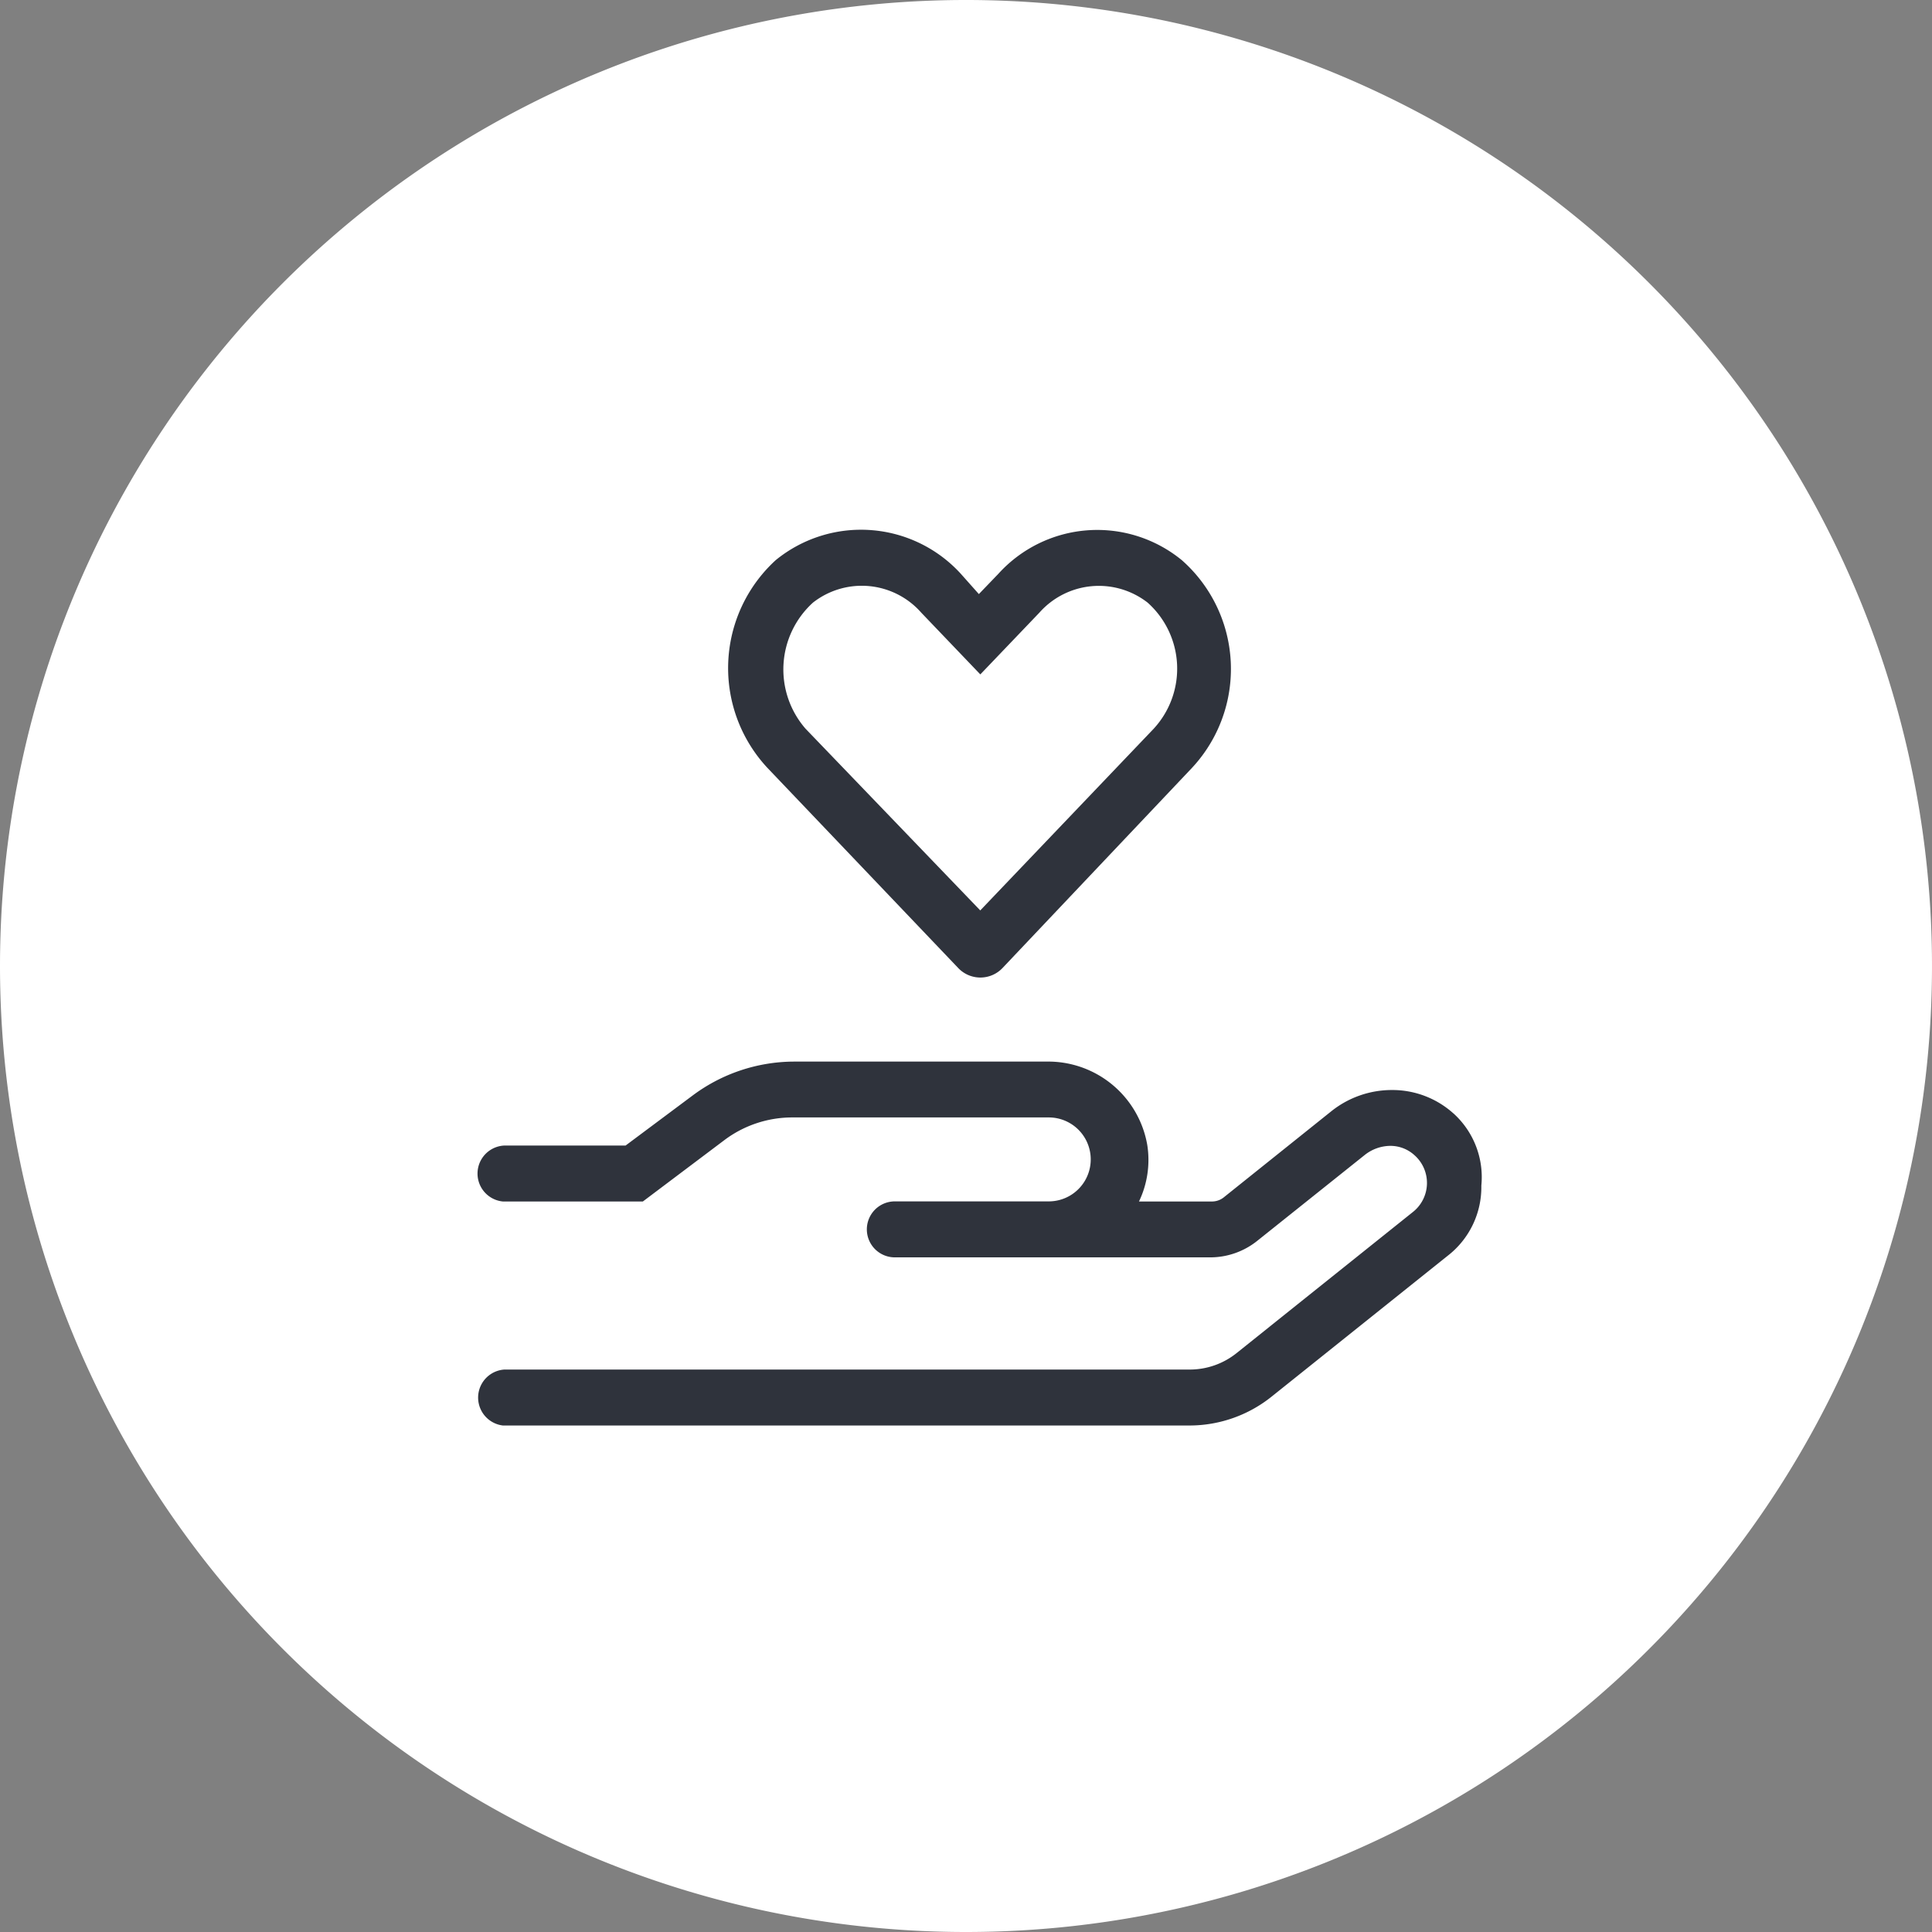
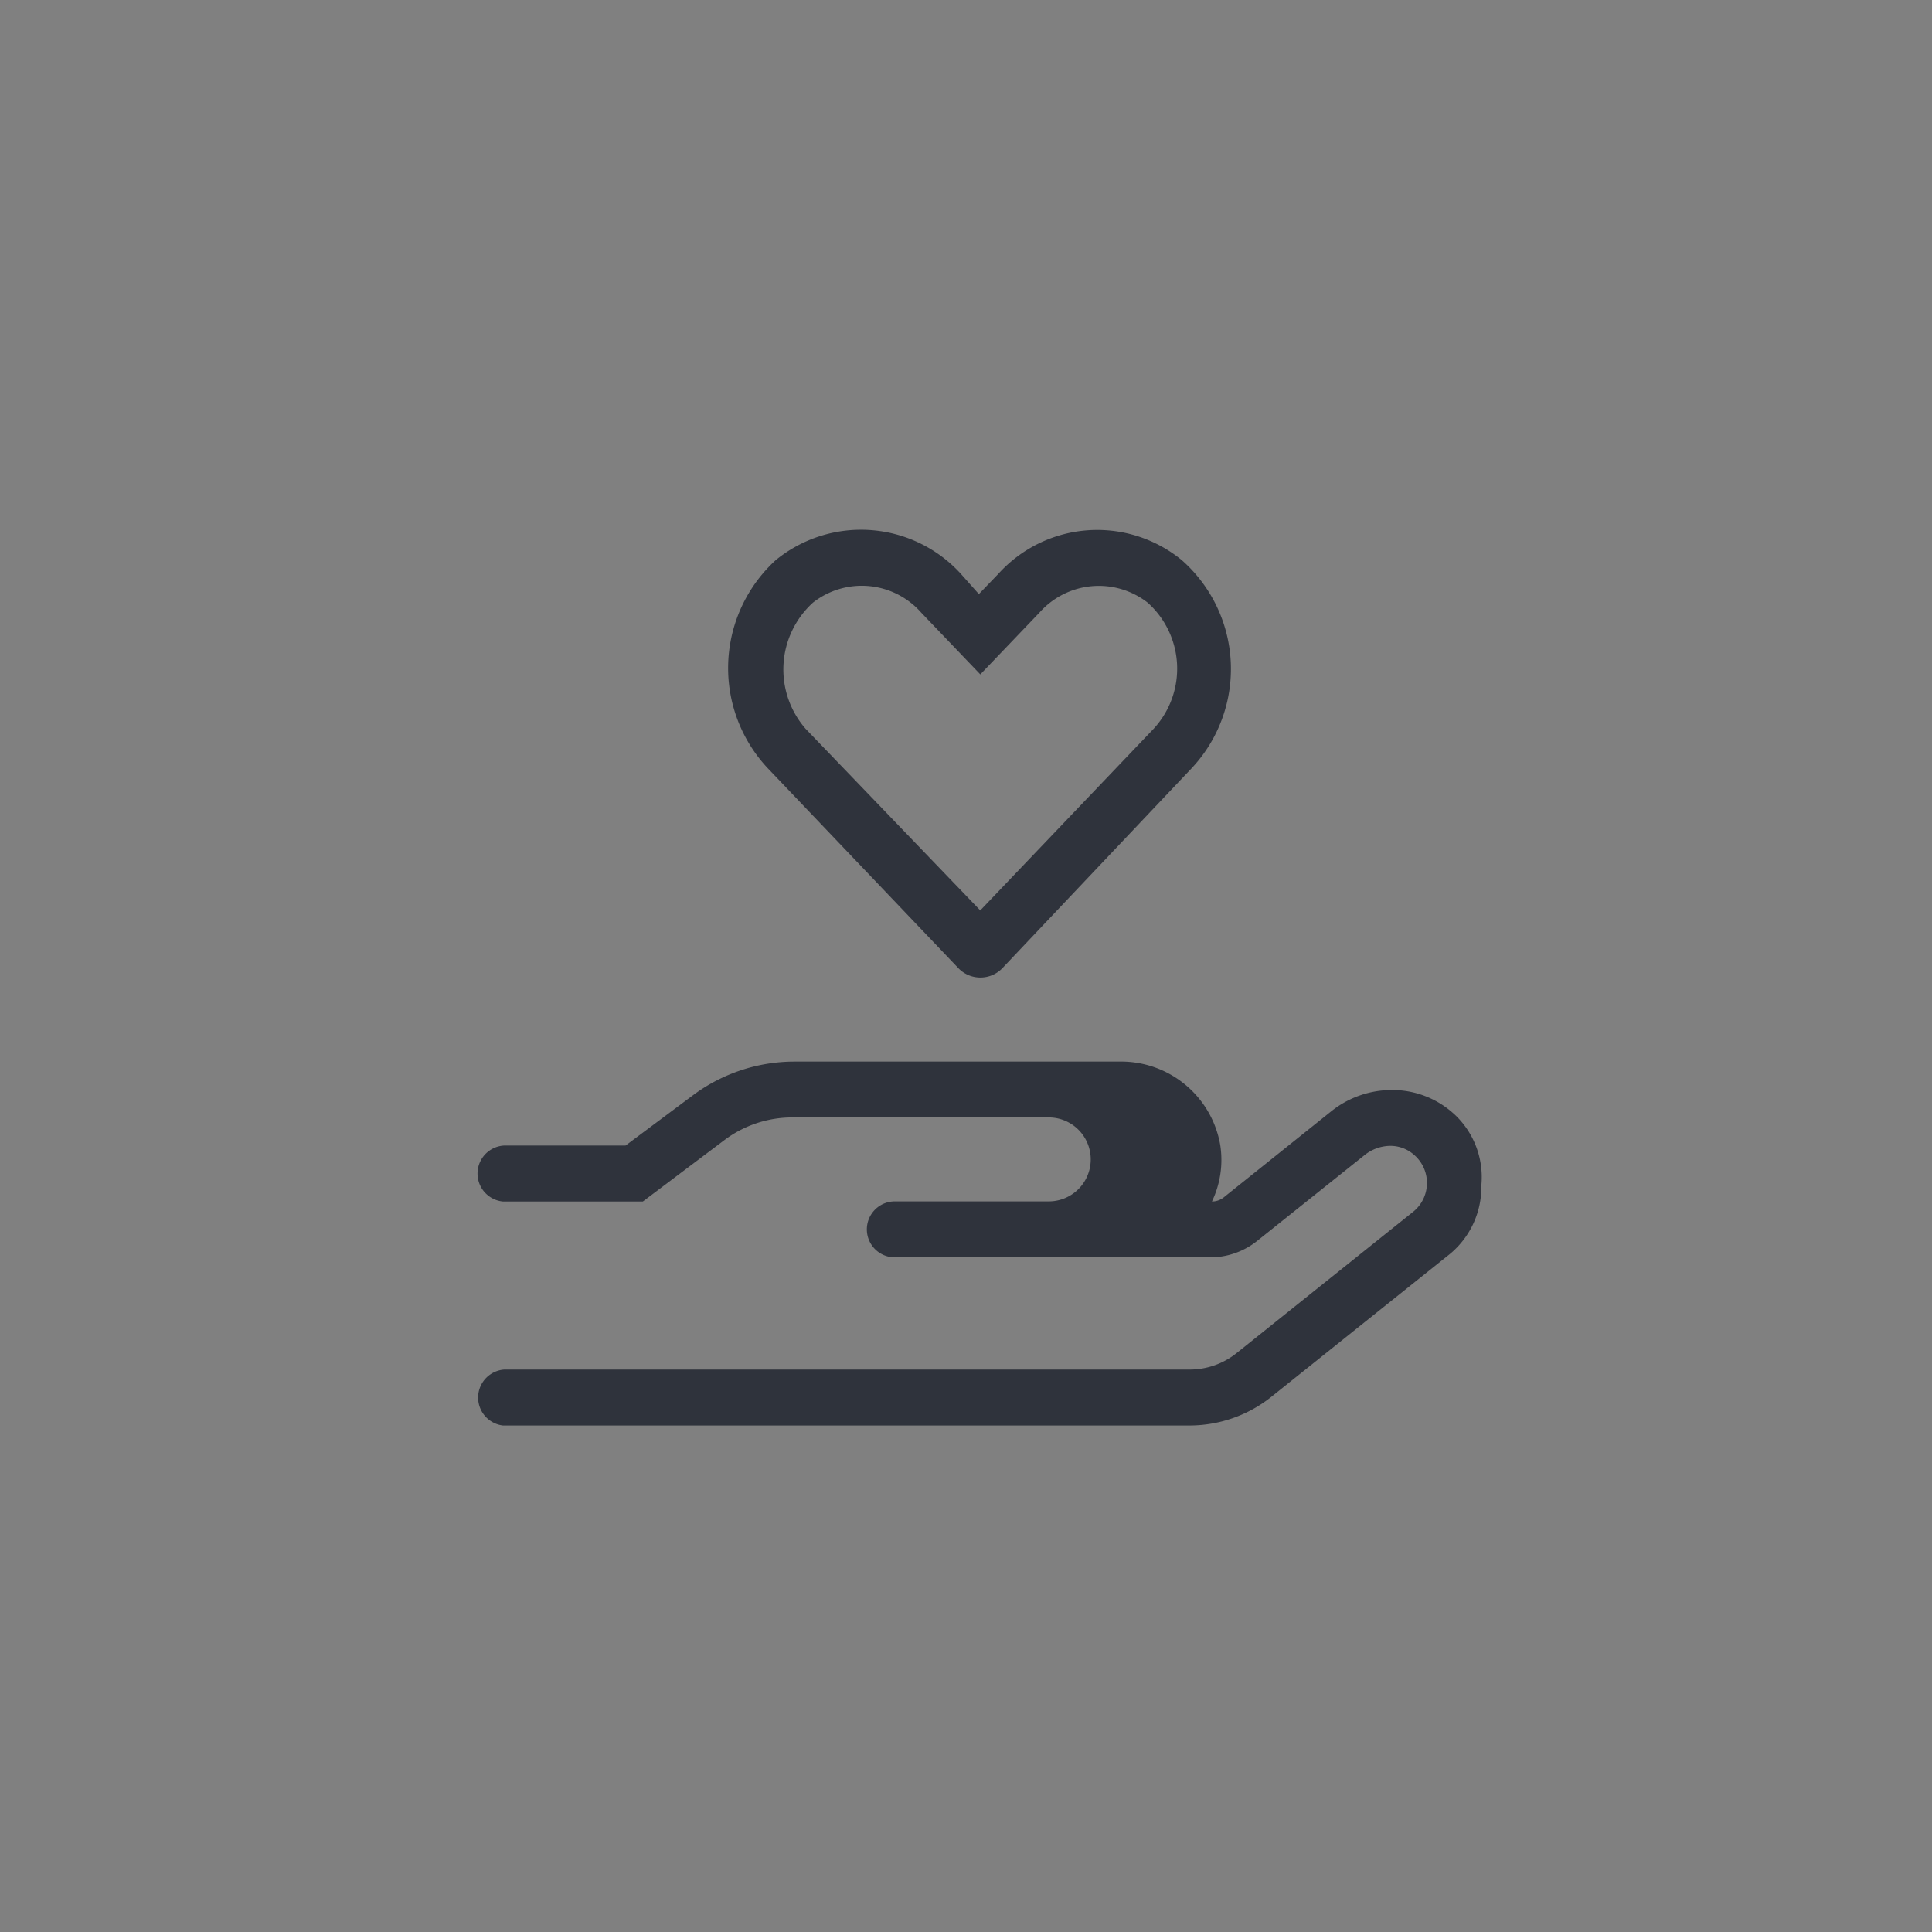
<svg xmlns="http://www.w3.org/2000/svg" width="73" height="73" viewBox="0 0 73 73">
  <rect x="0" y="0" width="73" height="73" fill="#808080" stroke="none" />
  <g id="Group_2938" data-name="Group 2938" transform="translate(-1254 -5304)">
-     <path id="Path_8603" data-name="Path 8603" d="M410,1171.983a35,35,0,1,0-35-35,35,35,0,0,0,35,35" transform="translate(880.5 4203.517)" fill="#fff" stroke="#fff" stroke-width="3" />
-     <path id="hand-holding-heart-light" d="M18.2,16.5a1.154,1.154,0,0,0,1.686,0l7.149-7.552A5.482,5.482,0,0,0,26.66,1.1a5.041,5.041,0,0,0-6.937.511l-.737.766L18.3,1.606a5.1,5.1,0,0,0-6.99-.511A5.526,5.526,0,0,0,11,8.947ZM12.717,2.7a2.992,2.992,0,0,1,4.093.38l2.231,2.332,2.231-2.332a3,3,0,0,1,4.091-.38,3.347,3.347,0,0,1,.223,4.771L19.039,14.33l-6.6-6.864A3.41,3.41,0,0,1,12.717,2.7Zm24.2,19.3a3.447,3.447,0,0,0-2.322-.884,3.659,3.659,0,0,0-2.289.8l-4.064,3.254a.718.718,0,0,1-.449.158H25.036a3.636,3.636,0,0,0,.314-2.131,3.8,3.8,0,0,0-3.819-3.155H11.983a6.436,6.436,0,0,0-3.8,1.272l-2.546,1.9H1.058A1.06,1.06,0,0,0,1,25.328H6.29l3.1-2.334a4.271,4.271,0,0,1,2.537-.842h9.7a1.586,1.586,0,1,1,0,3.172H15.811a1.057,1.057,0,1,0,0,2.115H27.728a2.846,2.846,0,0,0,1.76-.611l4.075-3.255a1.576,1.576,0,0,1,.967-.347,1.347,1.347,0,0,1,.909.347,1.4,1.4,0,0,1-.058,2.156l-6.659,5.329a2.83,2.83,0,0,1-1.767.62H1.058A1.062,1.062,0,0,0,1,33.792H26.954a4.964,4.964,0,0,0,3.083-1.083l6.672-5.337a3.276,3.276,0,0,0,1.263-2.644A3.246,3.246,0,0,0,36.913,21.995Z" transform="translate(1272 5324.07)" fill="#2f333c" />
+     <path id="hand-holding-heart-light" d="M18.2,16.5a1.154,1.154,0,0,0,1.686,0l7.149-7.552A5.482,5.482,0,0,0,26.66,1.1a5.041,5.041,0,0,0-6.937.511l-.737.766L18.3,1.606a5.1,5.1,0,0,0-6.99-.511A5.526,5.526,0,0,0,11,8.947ZM12.717,2.7a2.992,2.992,0,0,1,4.093.38l2.231,2.332,2.231-2.332a3,3,0,0,1,4.091-.38,3.347,3.347,0,0,1,.223,4.771L19.039,14.33l-6.6-6.864A3.41,3.41,0,0,1,12.717,2.7Zm24.2,19.3a3.447,3.447,0,0,0-2.322-.884,3.659,3.659,0,0,0-2.289.8l-4.064,3.254a.718.718,0,0,1-.449.158a3.636,3.636,0,0,0,.314-2.131,3.8,3.8,0,0,0-3.819-3.155H11.983a6.436,6.436,0,0,0-3.8,1.272l-2.546,1.9H1.058A1.06,1.06,0,0,0,1,25.328H6.29l3.1-2.334a4.271,4.271,0,0,1,2.537-.842h9.7a1.586,1.586,0,1,1,0,3.172H15.811a1.057,1.057,0,1,0,0,2.115H27.728a2.846,2.846,0,0,0,1.76-.611l4.075-3.255a1.576,1.576,0,0,1,.967-.347,1.347,1.347,0,0,1,.909.347,1.4,1.4,0,0,1-.058,2.156l-6.659,5.329a2.83,2.83,0,0,1-1.767.62H1.058A1.062,1.062,0,0,0,1,33.792H26.954a4.964,4.964,0,0,0,3.083-1.083l6.672-5.337a3.276,3.276,0,0,0,1.263-2.644A3.246,3.246,0,0,0,36.913,21.995Z" transform="translate(1272 5324.07)" fill="#2f333c" />
  </g>
</svg>